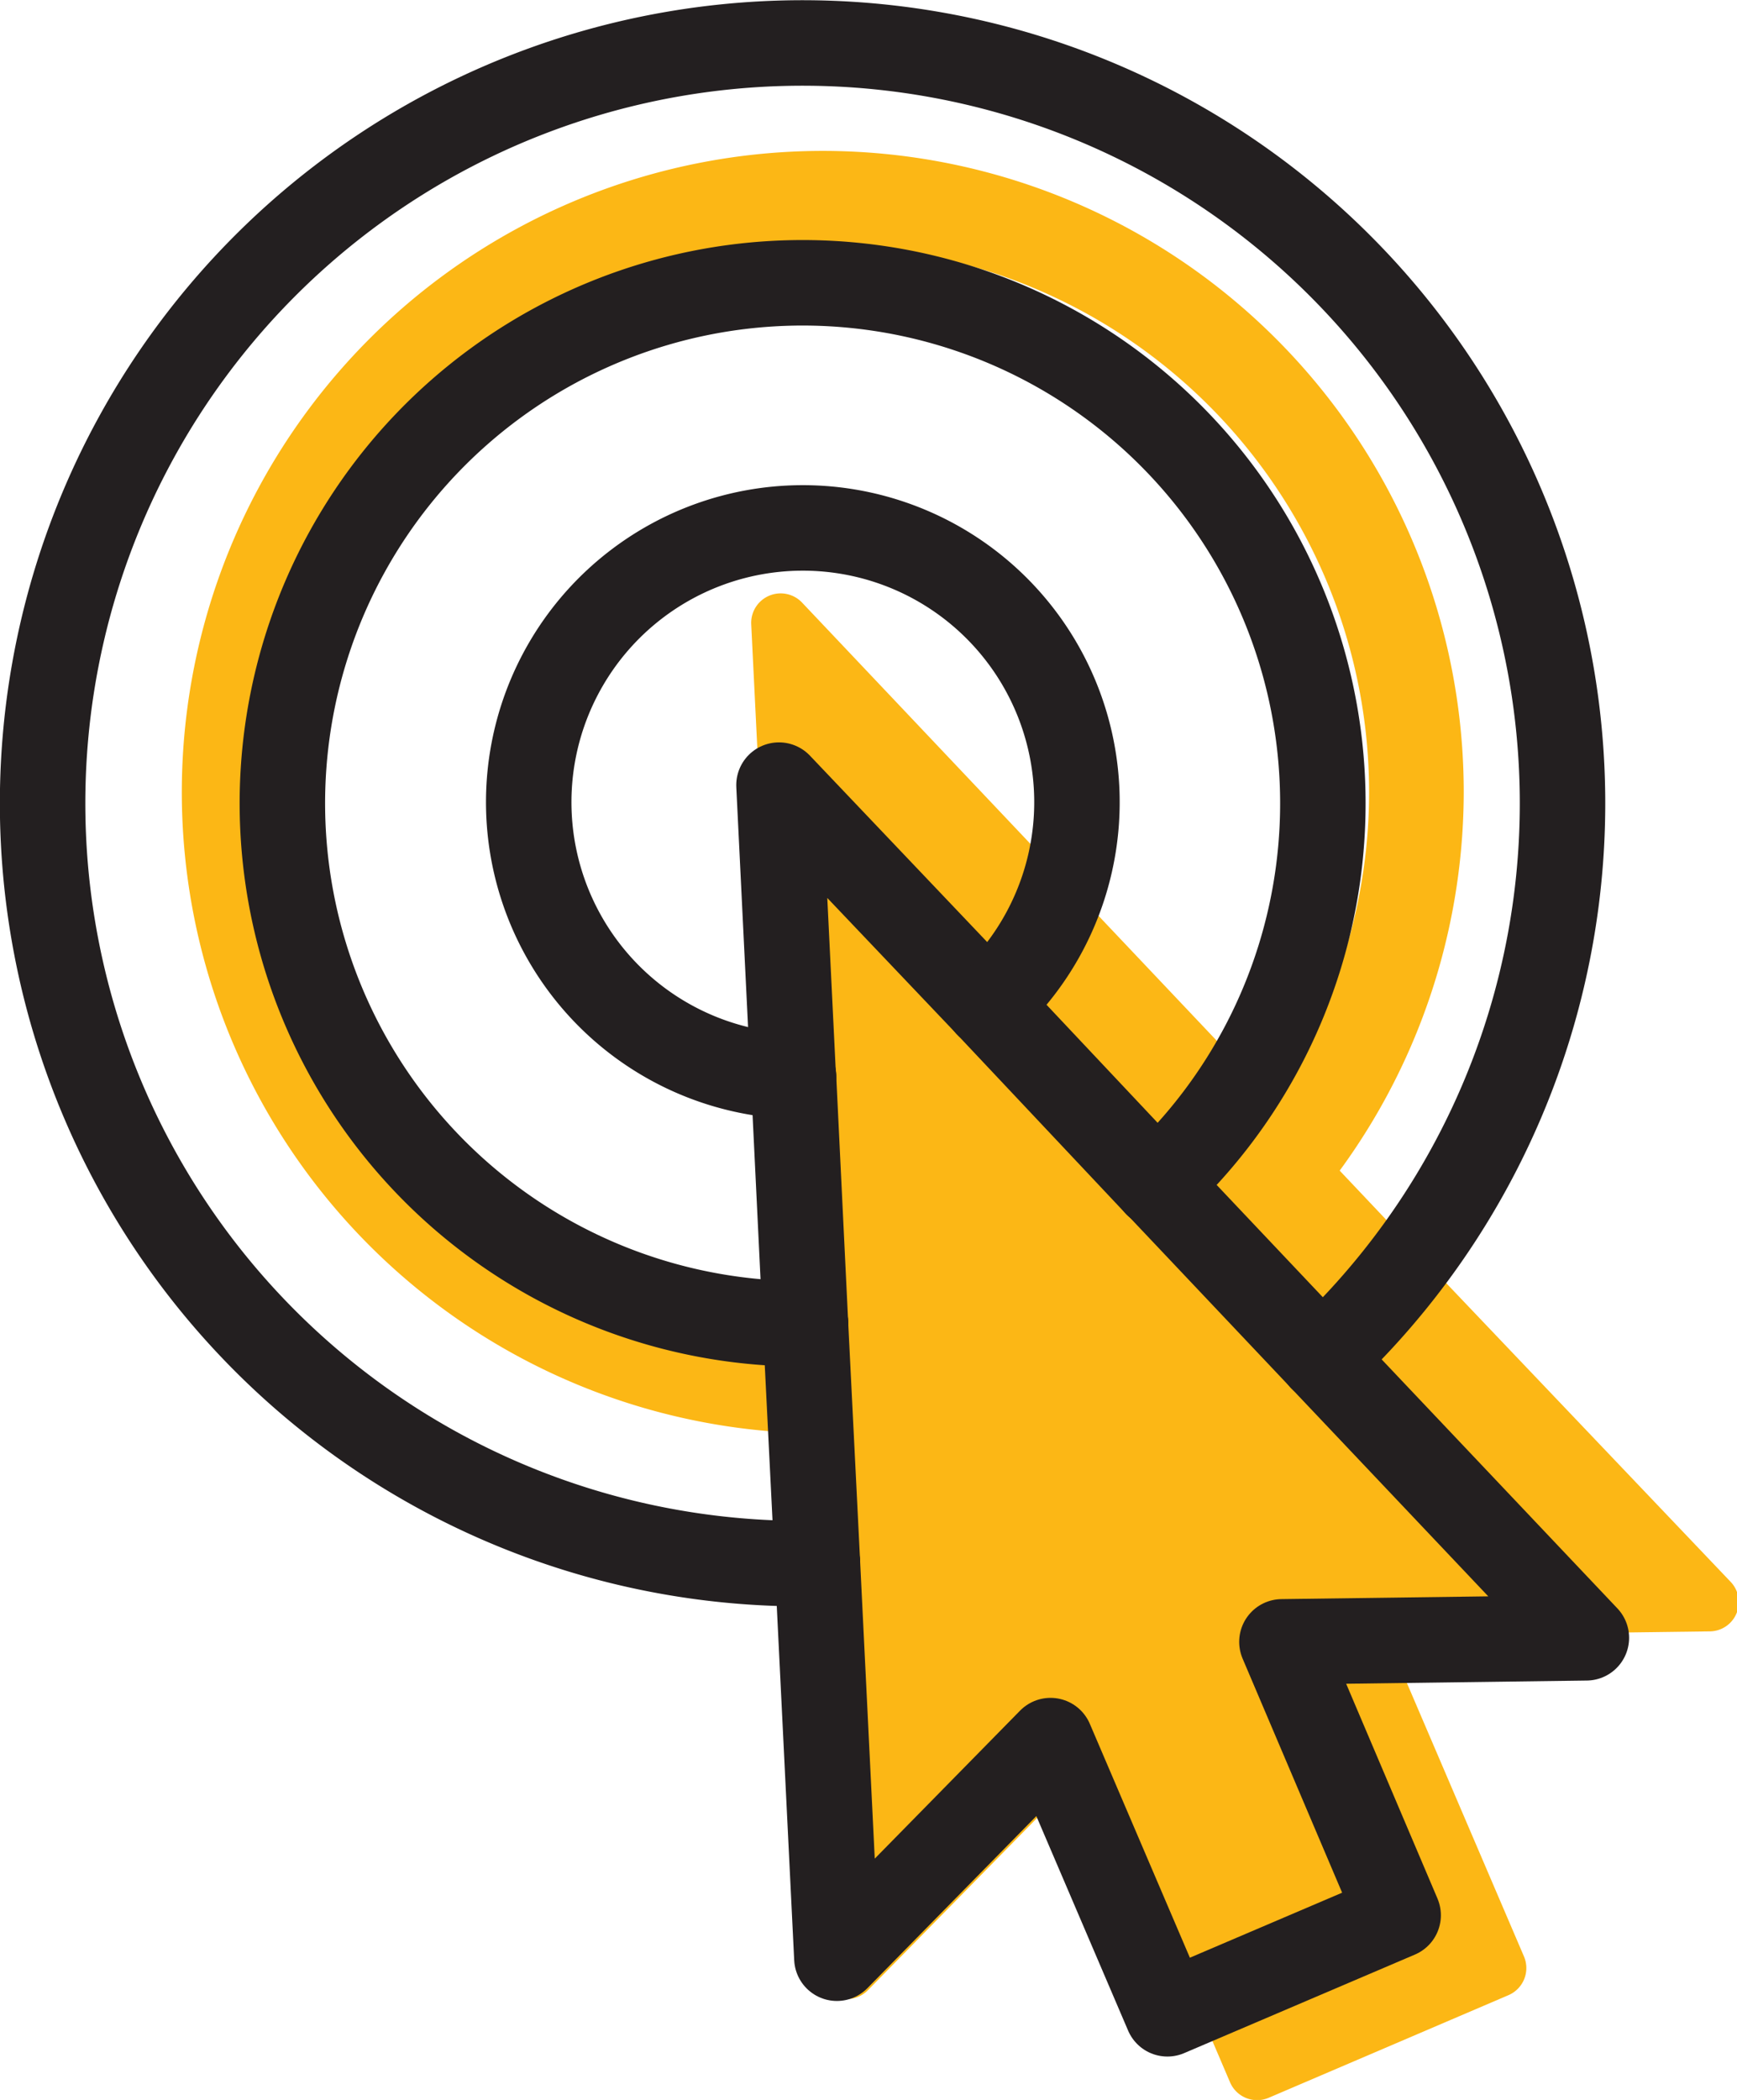
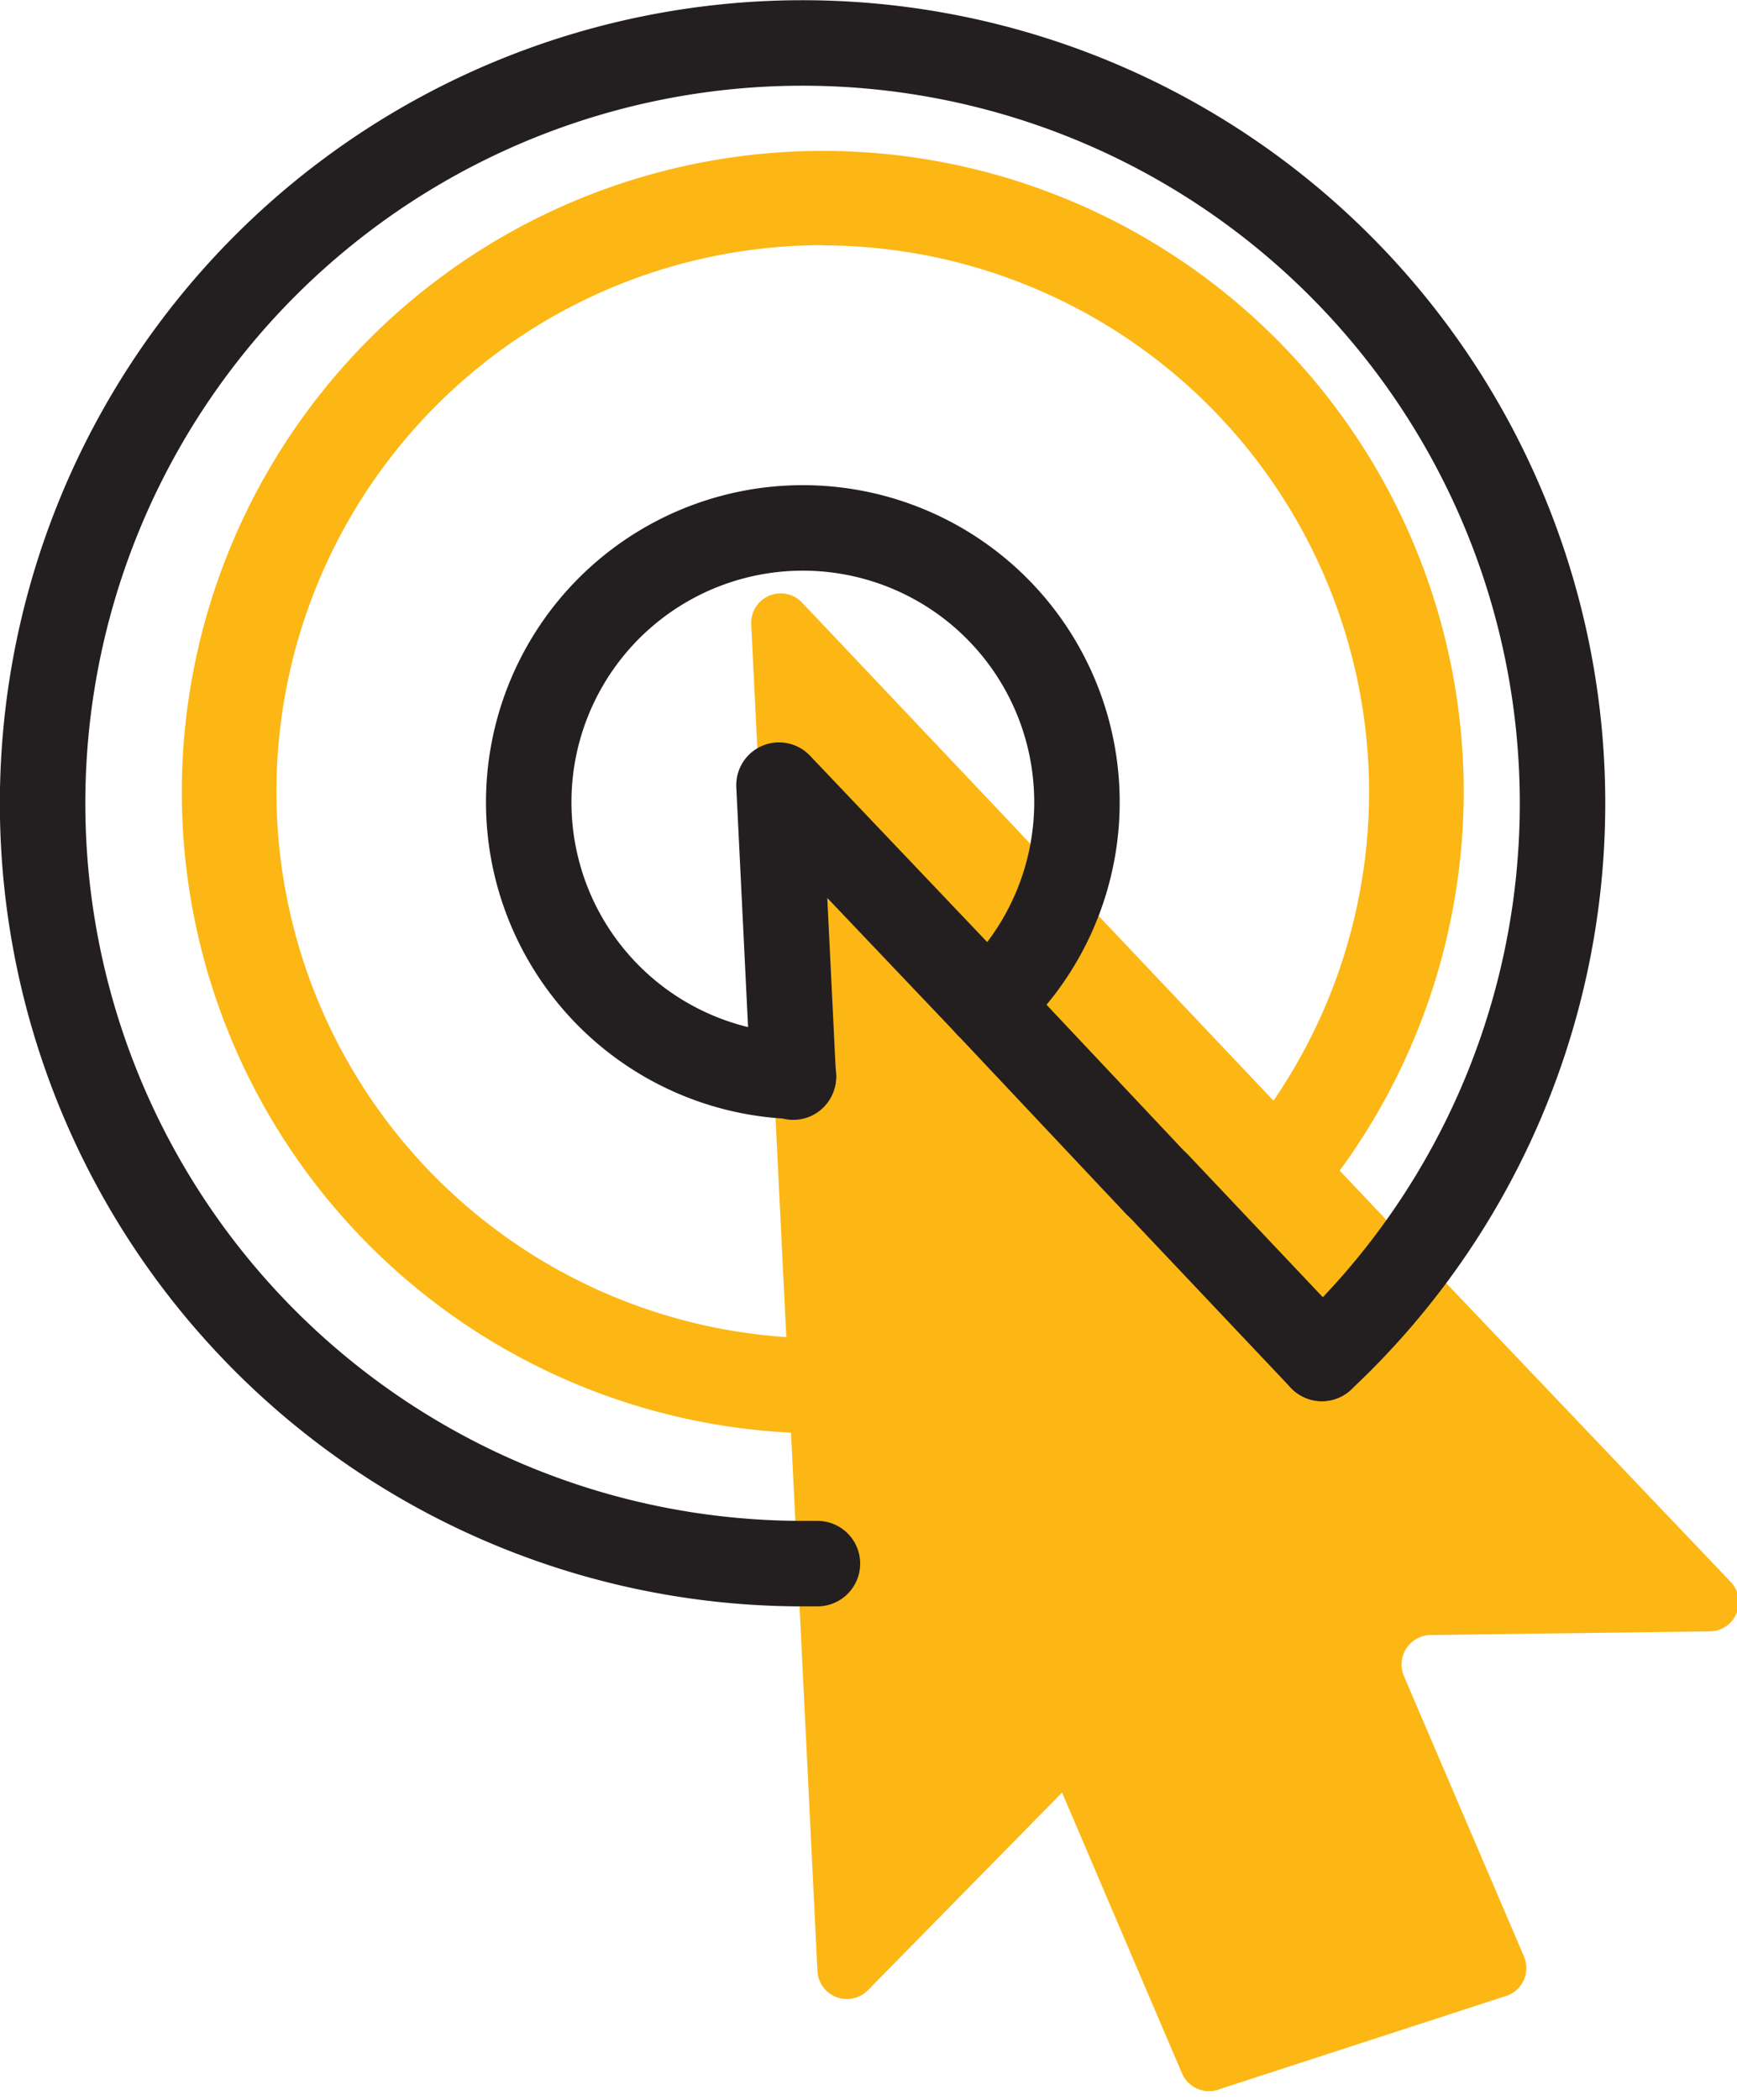
<svg xmlns="http://www.w3.org/2000/svg" viewBox="0 0 81.3 98.24">
  <defs>
    <style>.a{fill:#fcb715;}.b{fill:none;stroke:#231f20;stroke-linecap:round;stroke-linejoin:round;stroke-width:4px;}</style>
  </defs>
  <title>Icons</title>
  <path class="a" d="M38.51,67.06a30,30,0,1,1,30-30A30.05,30.05,0,0,1,38.51,67.06Zm0-55.59A25.57,25.57,0,1,0,64.08,37,25.6,25.6,0,0,0,38.51,11.48Z" />
-   <path class="a" d="M37.26,71.83l1,20.38a1.38,1.38,0,0,0,2.36.9l9.09-9.25a1.38,1.38,0,0,1,2.25.42l5.61,13.13a1.38,1.38,0,0,0,1.81.73L70.6,93.34a1.38,1.38,0,0,0,.73-1.81L65.71,78.41A1.38,1.38,0,0,1,67,76.49l13-.17a1.37,1.37,0,0,0,1-2.32L67.32,59.64,37.54,28.19a1.38,1.38,0,0,0-2.38,1Z" />
+   <path class="a" d="M37.26,71.83l1,20.38a1.38,1.38,0,0,0,2.36.9l9.09-9.25l5.61,13.13a1.38,1.38,0,0,0,1.81.73L70.6,93.34a1.38,1.38,0,0,0,.73-1.81L65.71,78.41A1.38,1.38,0,0,1,67,76.49l13-.17a1.37,1.37,0,0,0,1-2.32L67.32,59.64,37.54,28.19a1.38,1.38,0,0,0-2.38,1Z" />
  <path class="b" d="M46.23,47a12.83,12.83,0,1,0-9.09,3.35" />
-   <path class="b" d="M54.15,55.41a24.35,24.35,0,1,0-16.58,6.52H37.7" />
  <path class="b" d="M61.87,63.55a35.57,35.57,0,1,0-24.29,9.6l0.68,0" />
-   <line class="b" x1="37.7" y1="61.92" x2="38.26" y2="73.13" />
  <path class="b" d="M46.23,47L36.46,36.73l0.67,13.66" />
-   <path class="b" d="M61.87,63.55L74.25,76.62,60,76.81,65.44,89.6l-10.8,4.61L49.17,81.43l-10,10.18L38.26,73.13" />
  <path class="b" d="M61.87,63.55l-7.71-8.15" />
-   <line class="b" x1="37.7" y1="61.92" x2="37.14" y2="50.39" />
  <path class="b" d="M54.15,55.41L46.23,47" />
</svg>